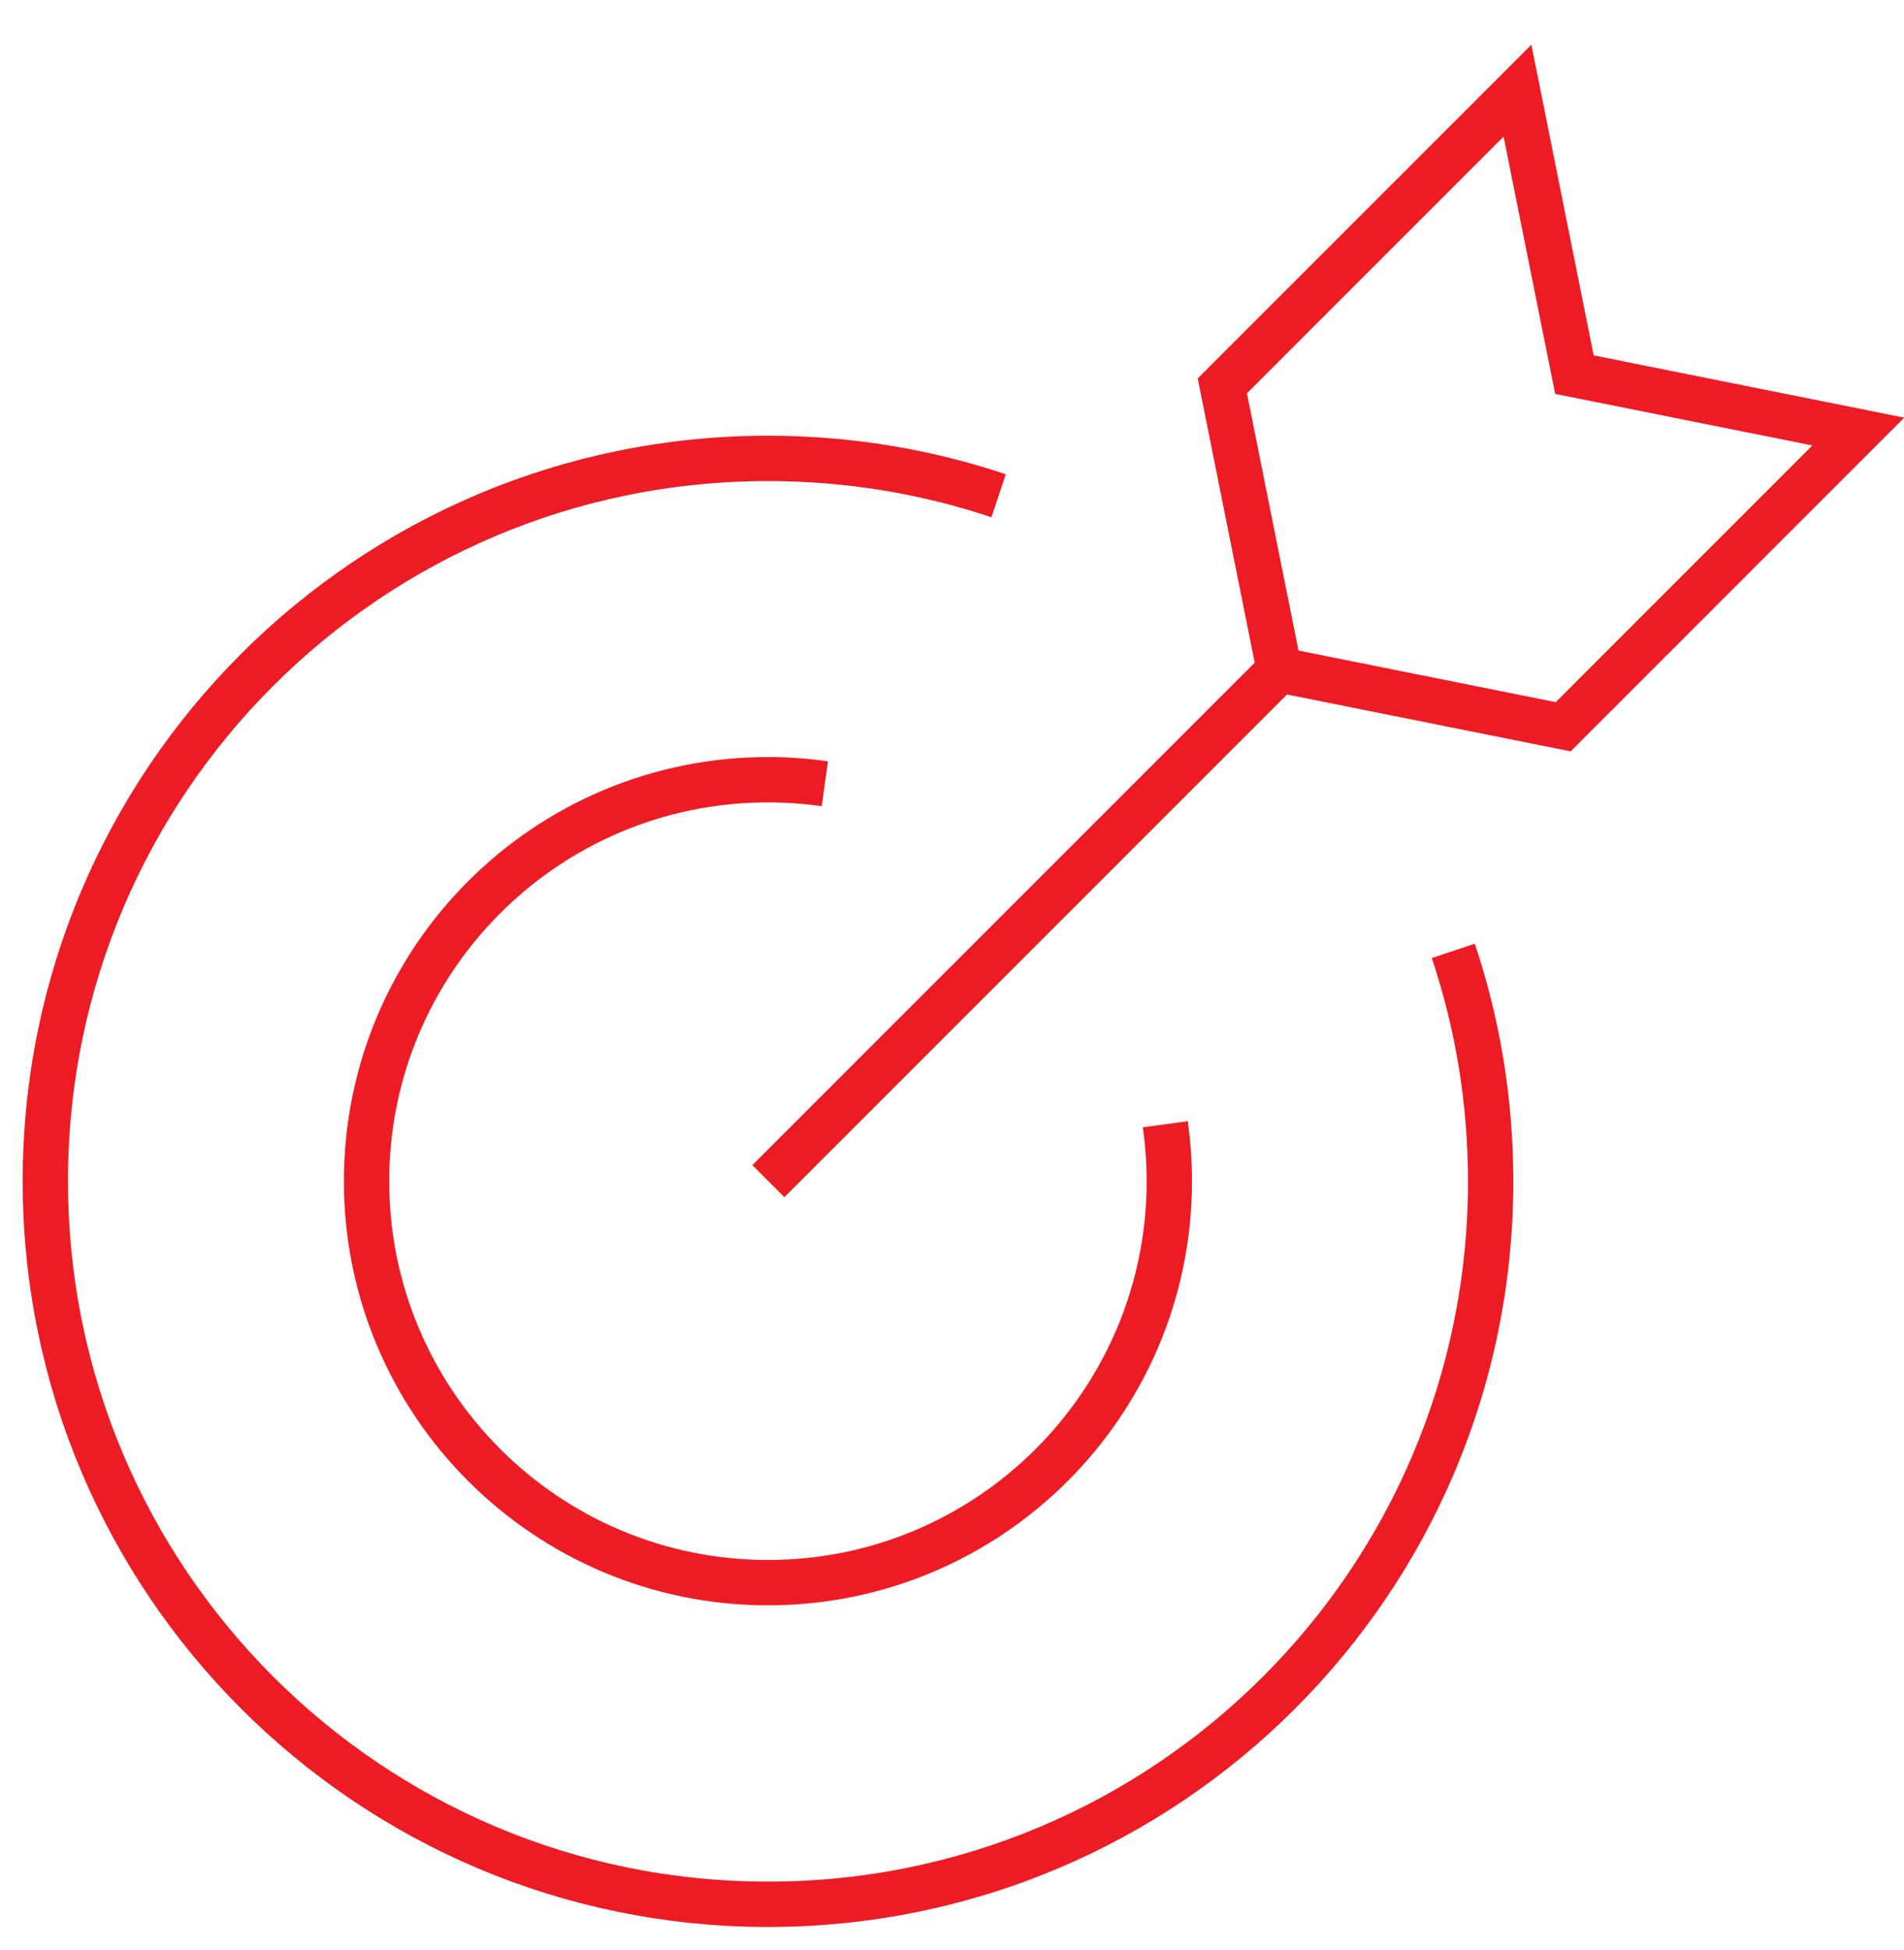
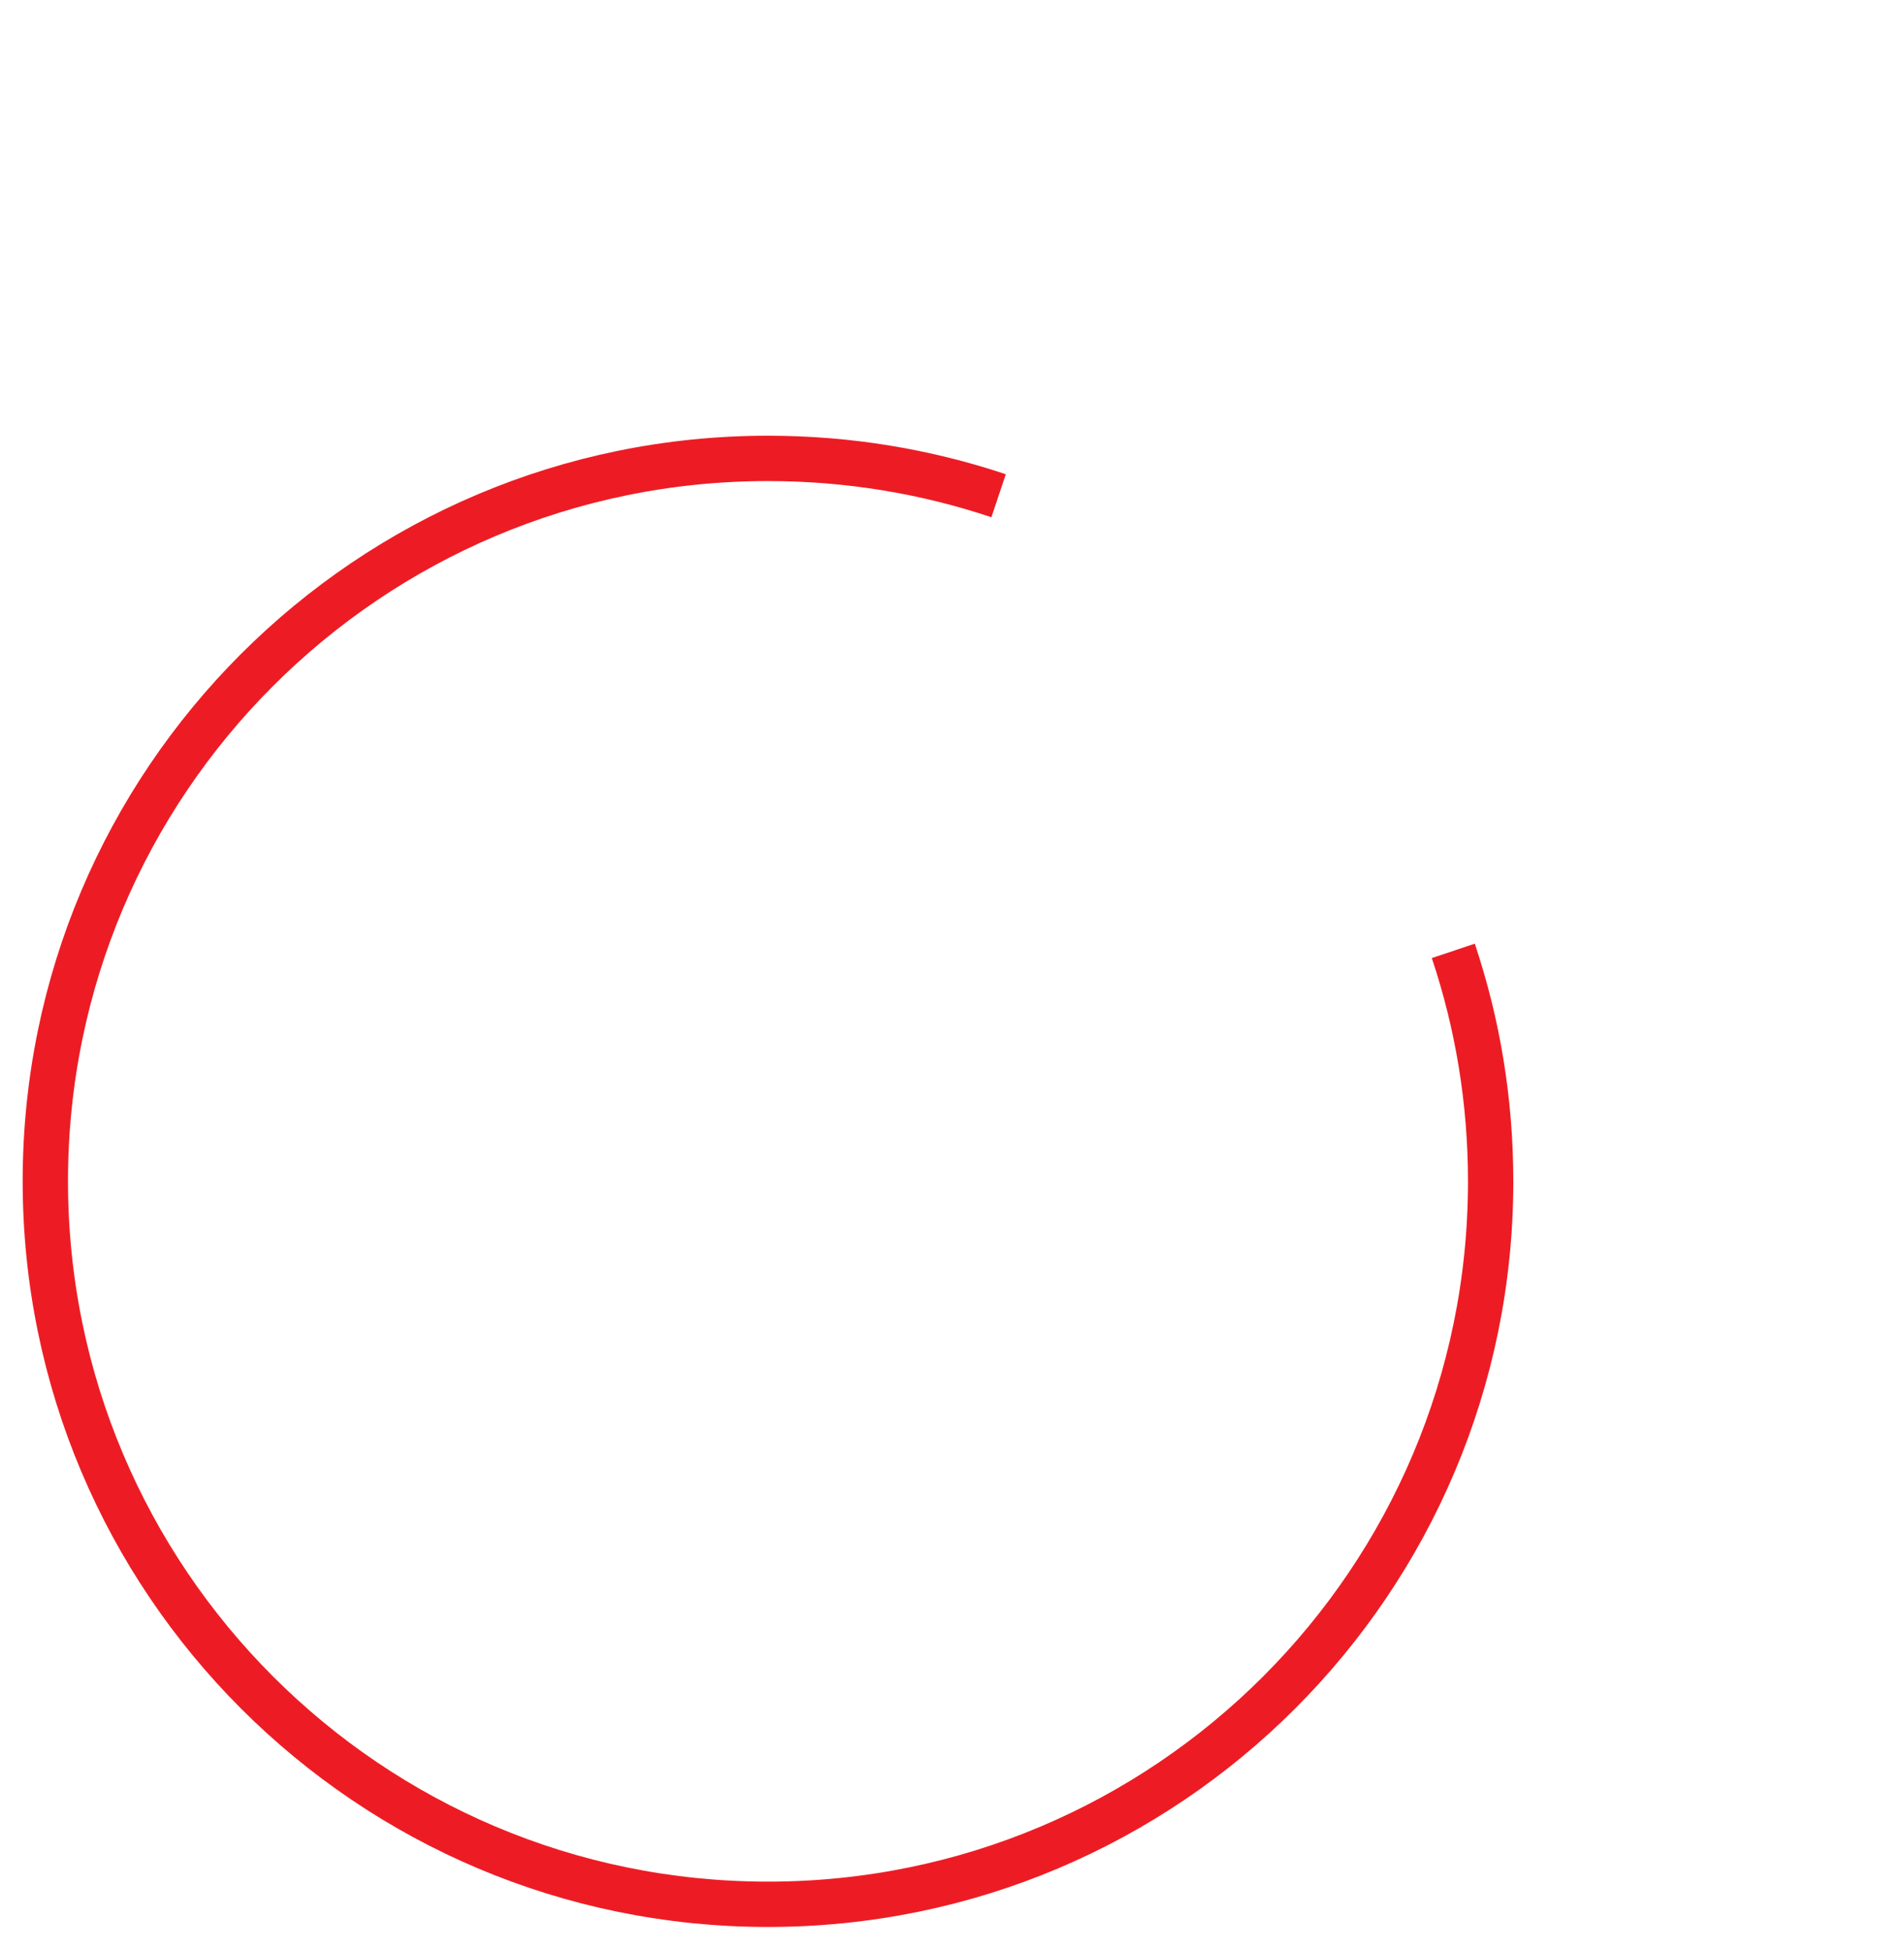
<svg xmlns="http://www.w3.org/2000/svg" width="42" height="43" viewBox="0 0 42 43" fill="none">
  <path d="M32.058 20.972C32.594 22.572 32.882 24.276 32.882 26.059C32.882 34.865 25.747 42 16.941 42C8.135 42 1 34.857 1 26.051C1 17.245 8.135 10.11 16.941 10.11C18.716 10.11 20.428 10.398 22.028 10.934" stroke="#ED1C24" stroke-miterlimit="10" />
-   <path d="M18.196 17.285C17.788 17.229 17.372 17.197 16.94 17.197C12.045 17.197 8.086 21.165 8.086 26.052C8.086 30.939 12.053 34.906 16.94 34.906C21.827 34.906 25.794 30.939 25.794 26.052C25.794 25.628 25.762 25.212 25.706 24.796" stroke="#ED1C24" stroke-miterlimit="10" />
-   <path d="M28.219 14.781L16.949 26.051M34.73 8.263L33.474 2L26.963 8.511L28.219 14.773L34.482 16.029L40.992 9.518L34.73 8.263Z" stroke="#ED1C24" stroke-miterlimit="10" />
</svg>